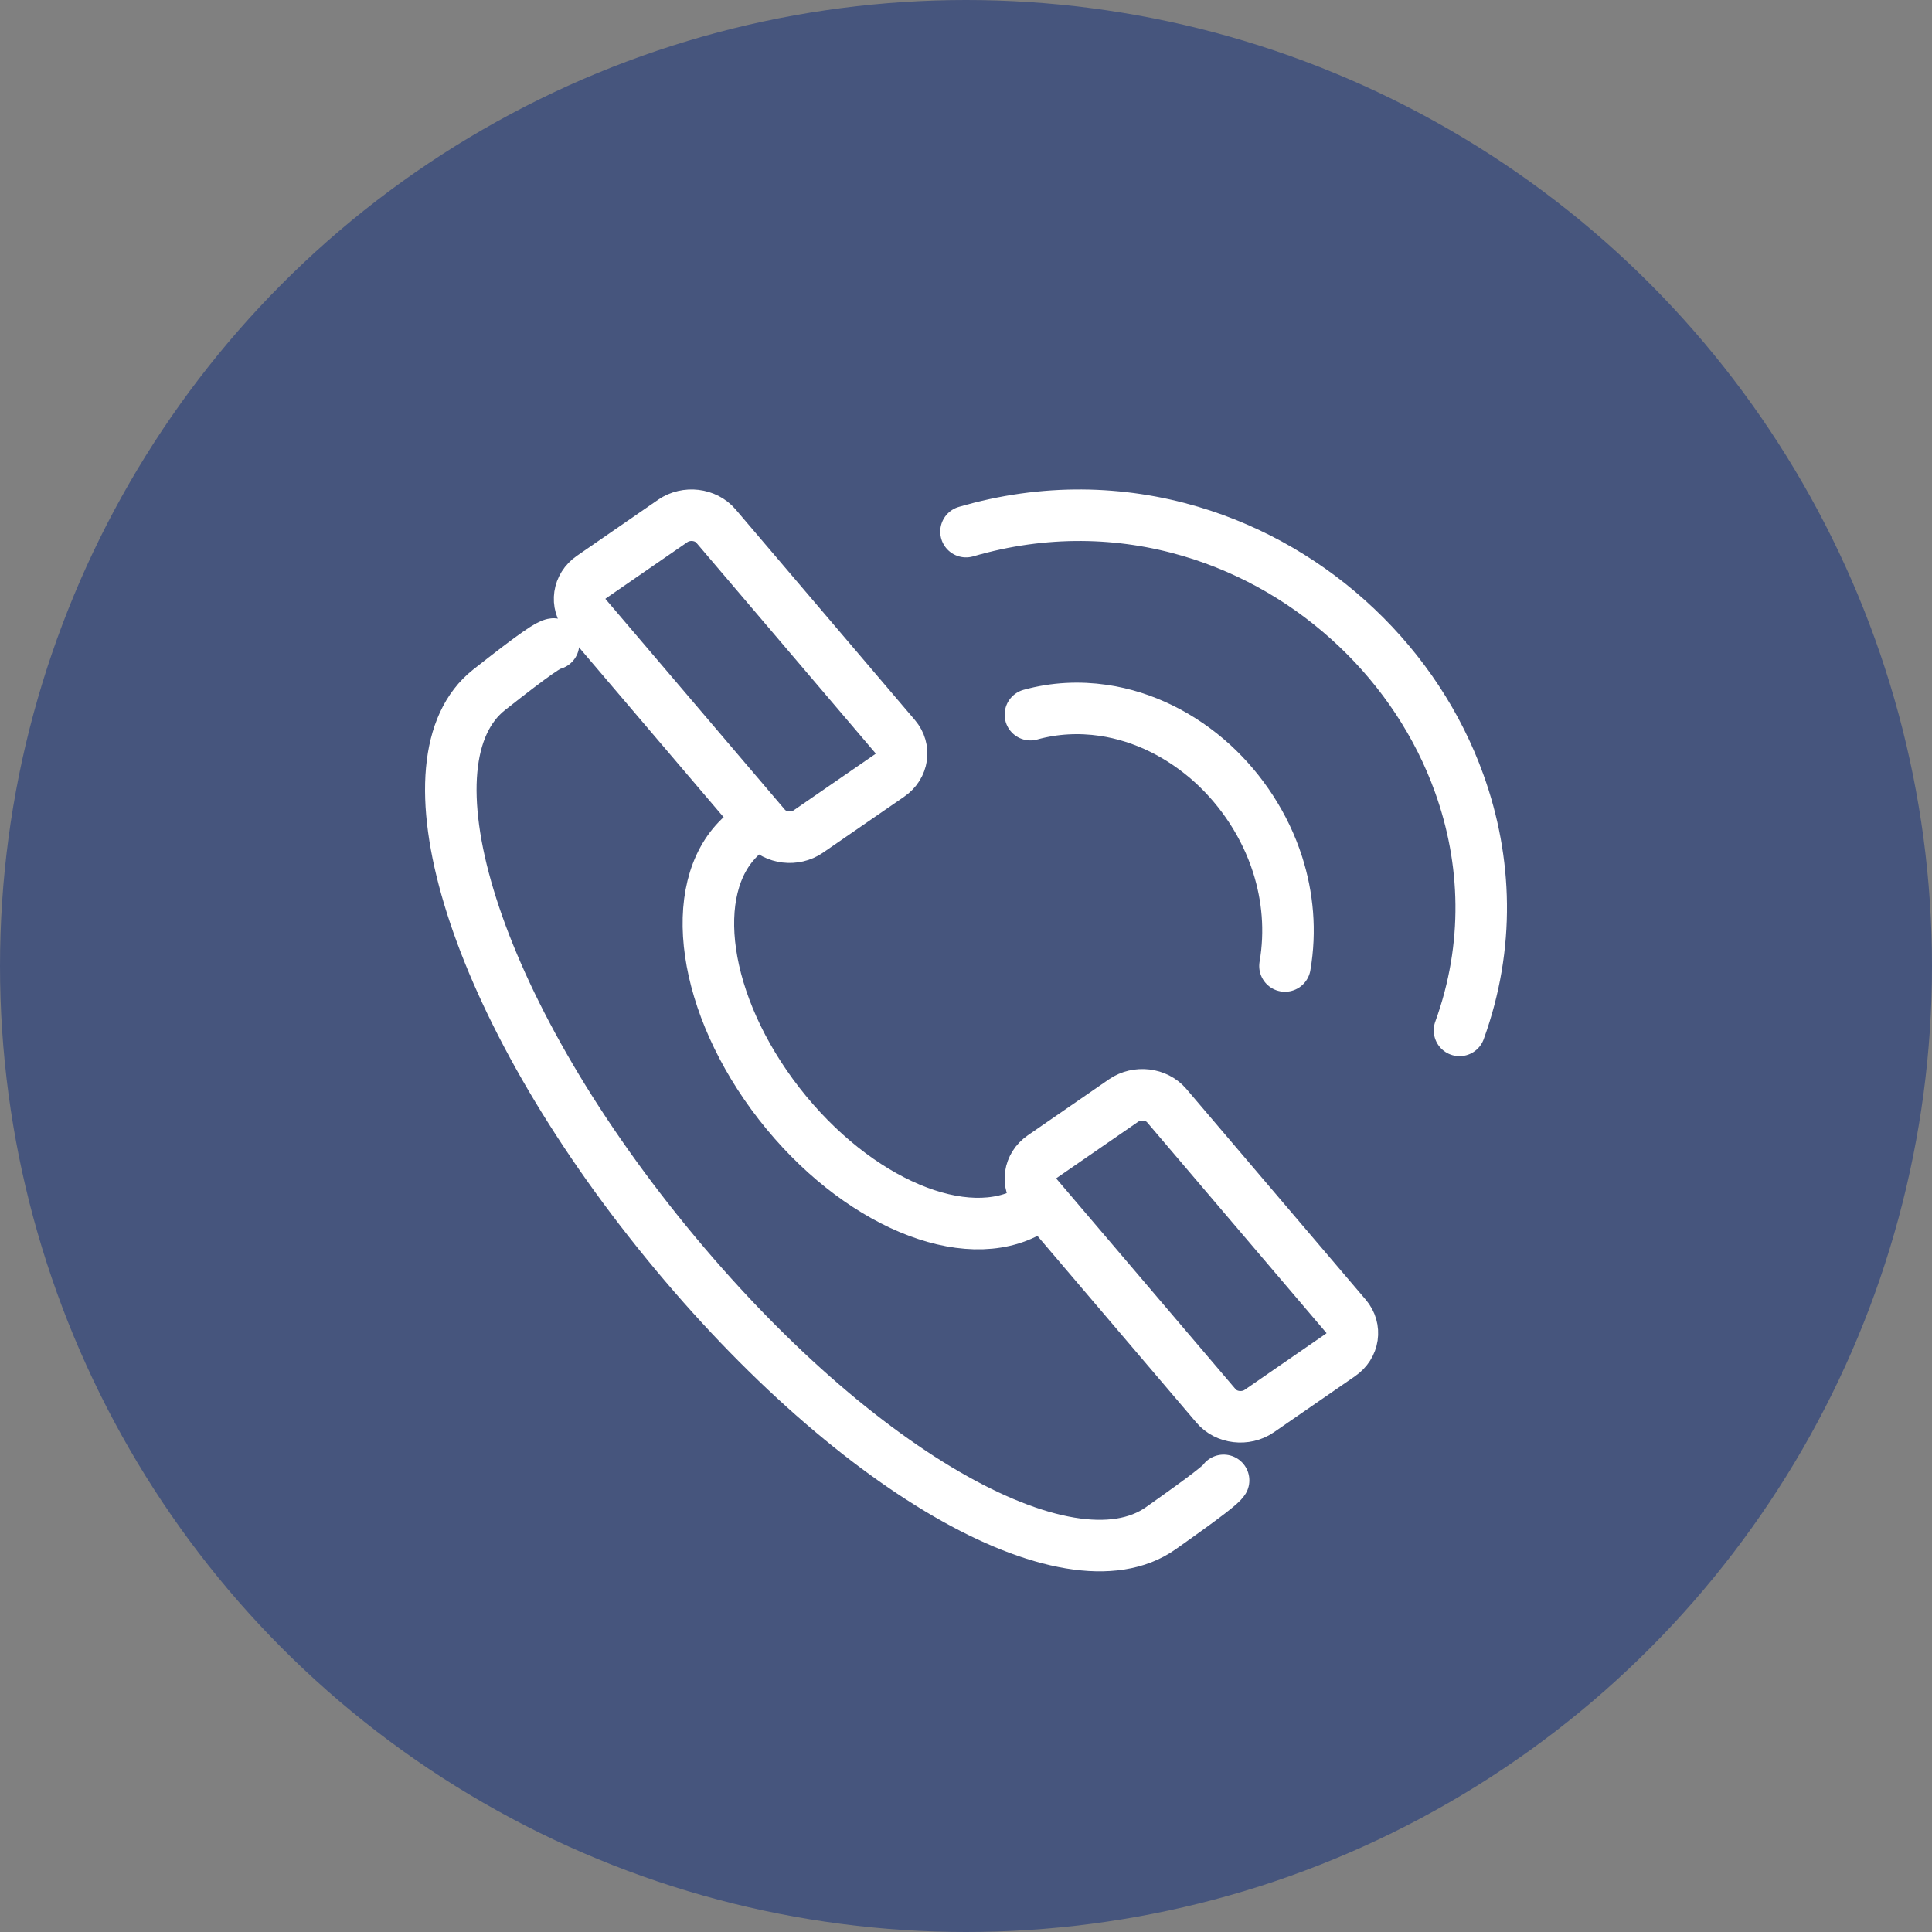
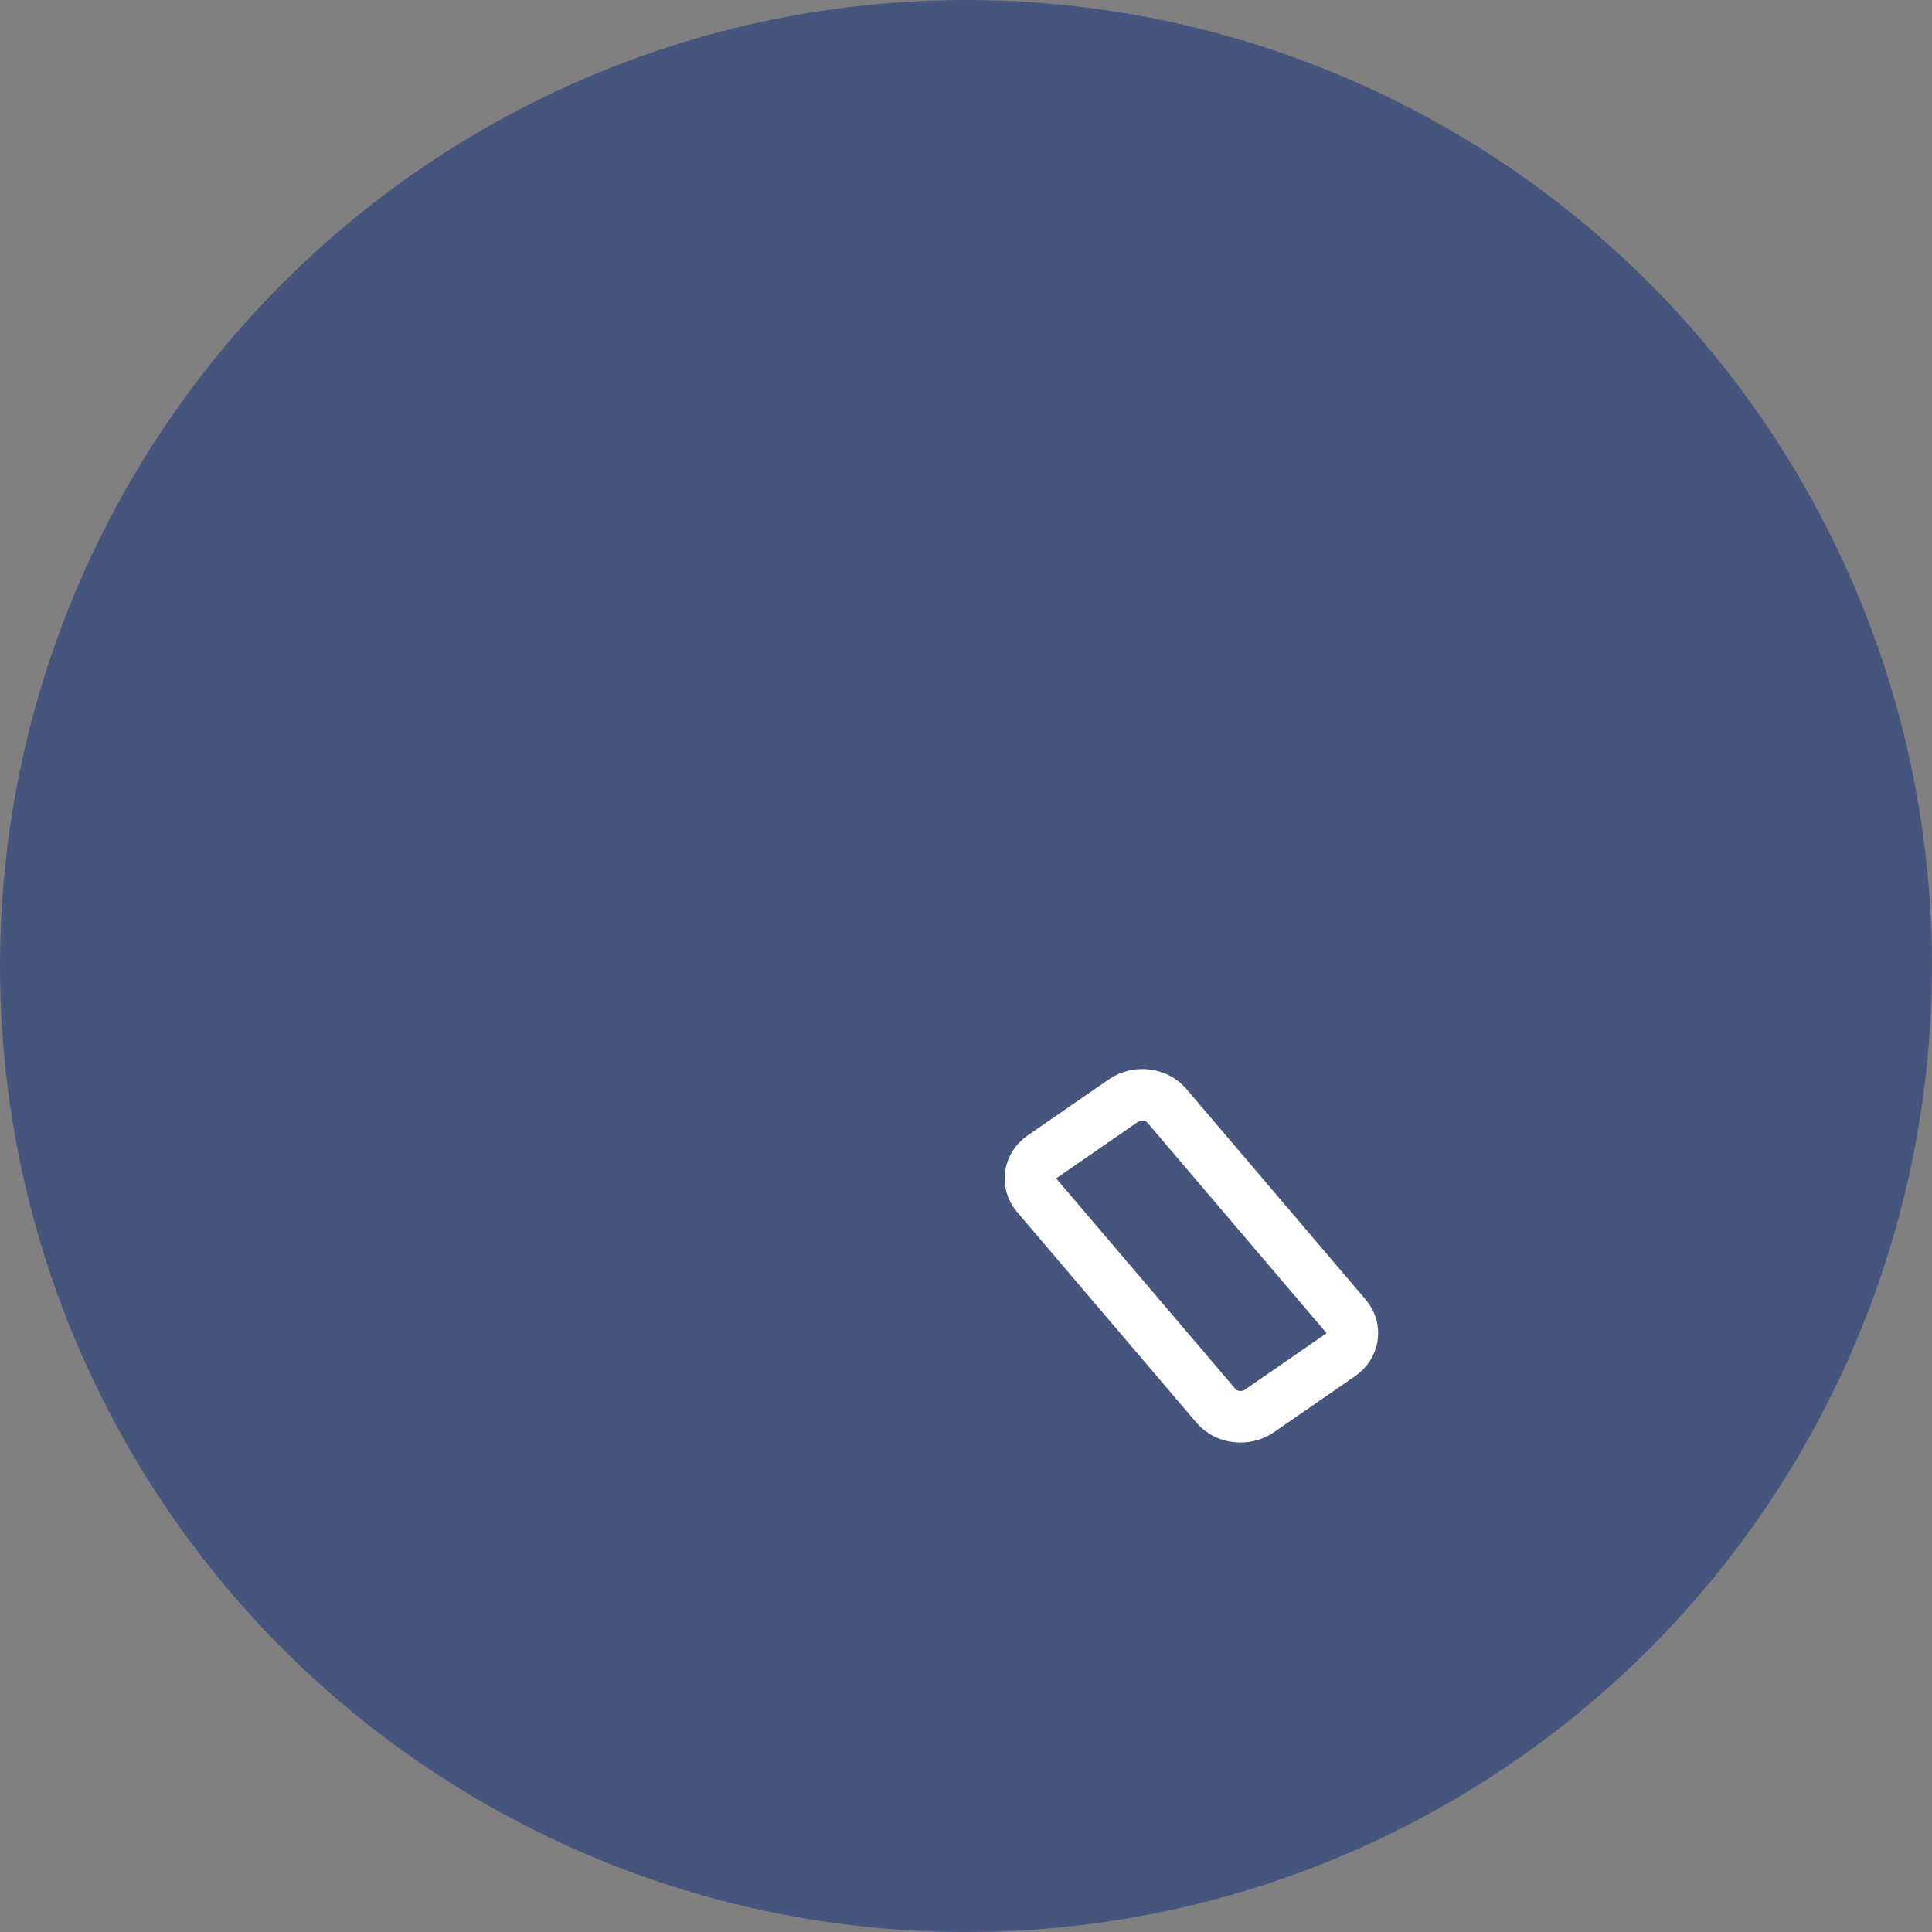
<svg xmlns="http://www.w3.org/2000/svg" width="30px" height="30px" viewBox="0 0 30 30" version="1.1">
  <rect x="0" y="0" width="30" height="30" fill="#808080" stroke="none" />
  <title>icon-tel</title>
  <desc>Created with Sketch.</desc>
  <defs />
  <g id="admissions" stroke="none" stroke-width="1" fill="none" fill-rule="evenodd">
    <g id="apply" transform="translate(-445, -822)">
      <g id="icon-tel" transform="translate(445, 822)">
        <circle id="Oval" fill="#46557D" cx="15" cy="15" r="15" />
        <g id="Page-1" transform="translate(7, 8)" stroke="#FFFFFF" stroke-width="0.8" stroke-linecap="round" stroke-linejoin="round">
-           <path d="M12.953,7 C13.047,6.455 12.996,5.918 12.838,5.424 C12.644,4.819 12.285,4.275 11.831,3.859 C11.352,3.423 10.762,3.122 10.131,3.03 C9.759,2.976 9.377,2.993 9,3.097" id="Stroke-1" />
-           <path d="M15.663,8 C16.138,6.691 16.088,5.358 15.659,4.166 C15.331,3.251 14.778,2.42 14.068,1.747 C13.349,1.064 12.467,0.541 11.49,0.252 C10.409,-0.068 9.215,-0.1 8,0.255" id="Stroke-3" />
-           <path d="M4.49,5 C3.654,5.801 3.906,7.604 5.1,9.139 C6.294,10.672 7.997,11.381 9,10.795" id="Stroke-5" />
-           <path d="M12,14.987 C11.962,15.048 11.76,15.211 11.025,15.73 C9.589,16.745 6.18,14.828 3.212,11.125 C0.245,7.421 -0.763,3.783 0.594,2.712 C1.325,2.135 1.528,2.006 1.595,2" id="Stroke-7" />
          <path d="M11.883,13.832 L9.098,10.561 C8.938,10.373 8.978,10.102 9.186,9.959 L10.448,9.088 C10.657,8.945 10.957,8.98 11.117,9.168 L13.902,12.44 C14.062,12.627 14.022,12.898 13.813,13.041 L12.552,13.912 C12.343,14.055 12.042,14.02 11.883,13.832 Z" id="Stroke-9" />
-           <path d="M4.883,4.832 L2.098,1.561 C1.938,1.373 1.978,1.102 2.186,0.959 L3.448,0.088 C3.657,-0.055 3.957,-0.02 4.117,0.168 L6.902,3.44 C7.062,3.627 7.022,3.898 6.814,4.041 L5.551,4.912 C5.343,5.055 5.042,5.02 4.883,4.832 Z" id="Stroke-11" />
        </g>
      </g>
    </g>
  </g>
</svg>